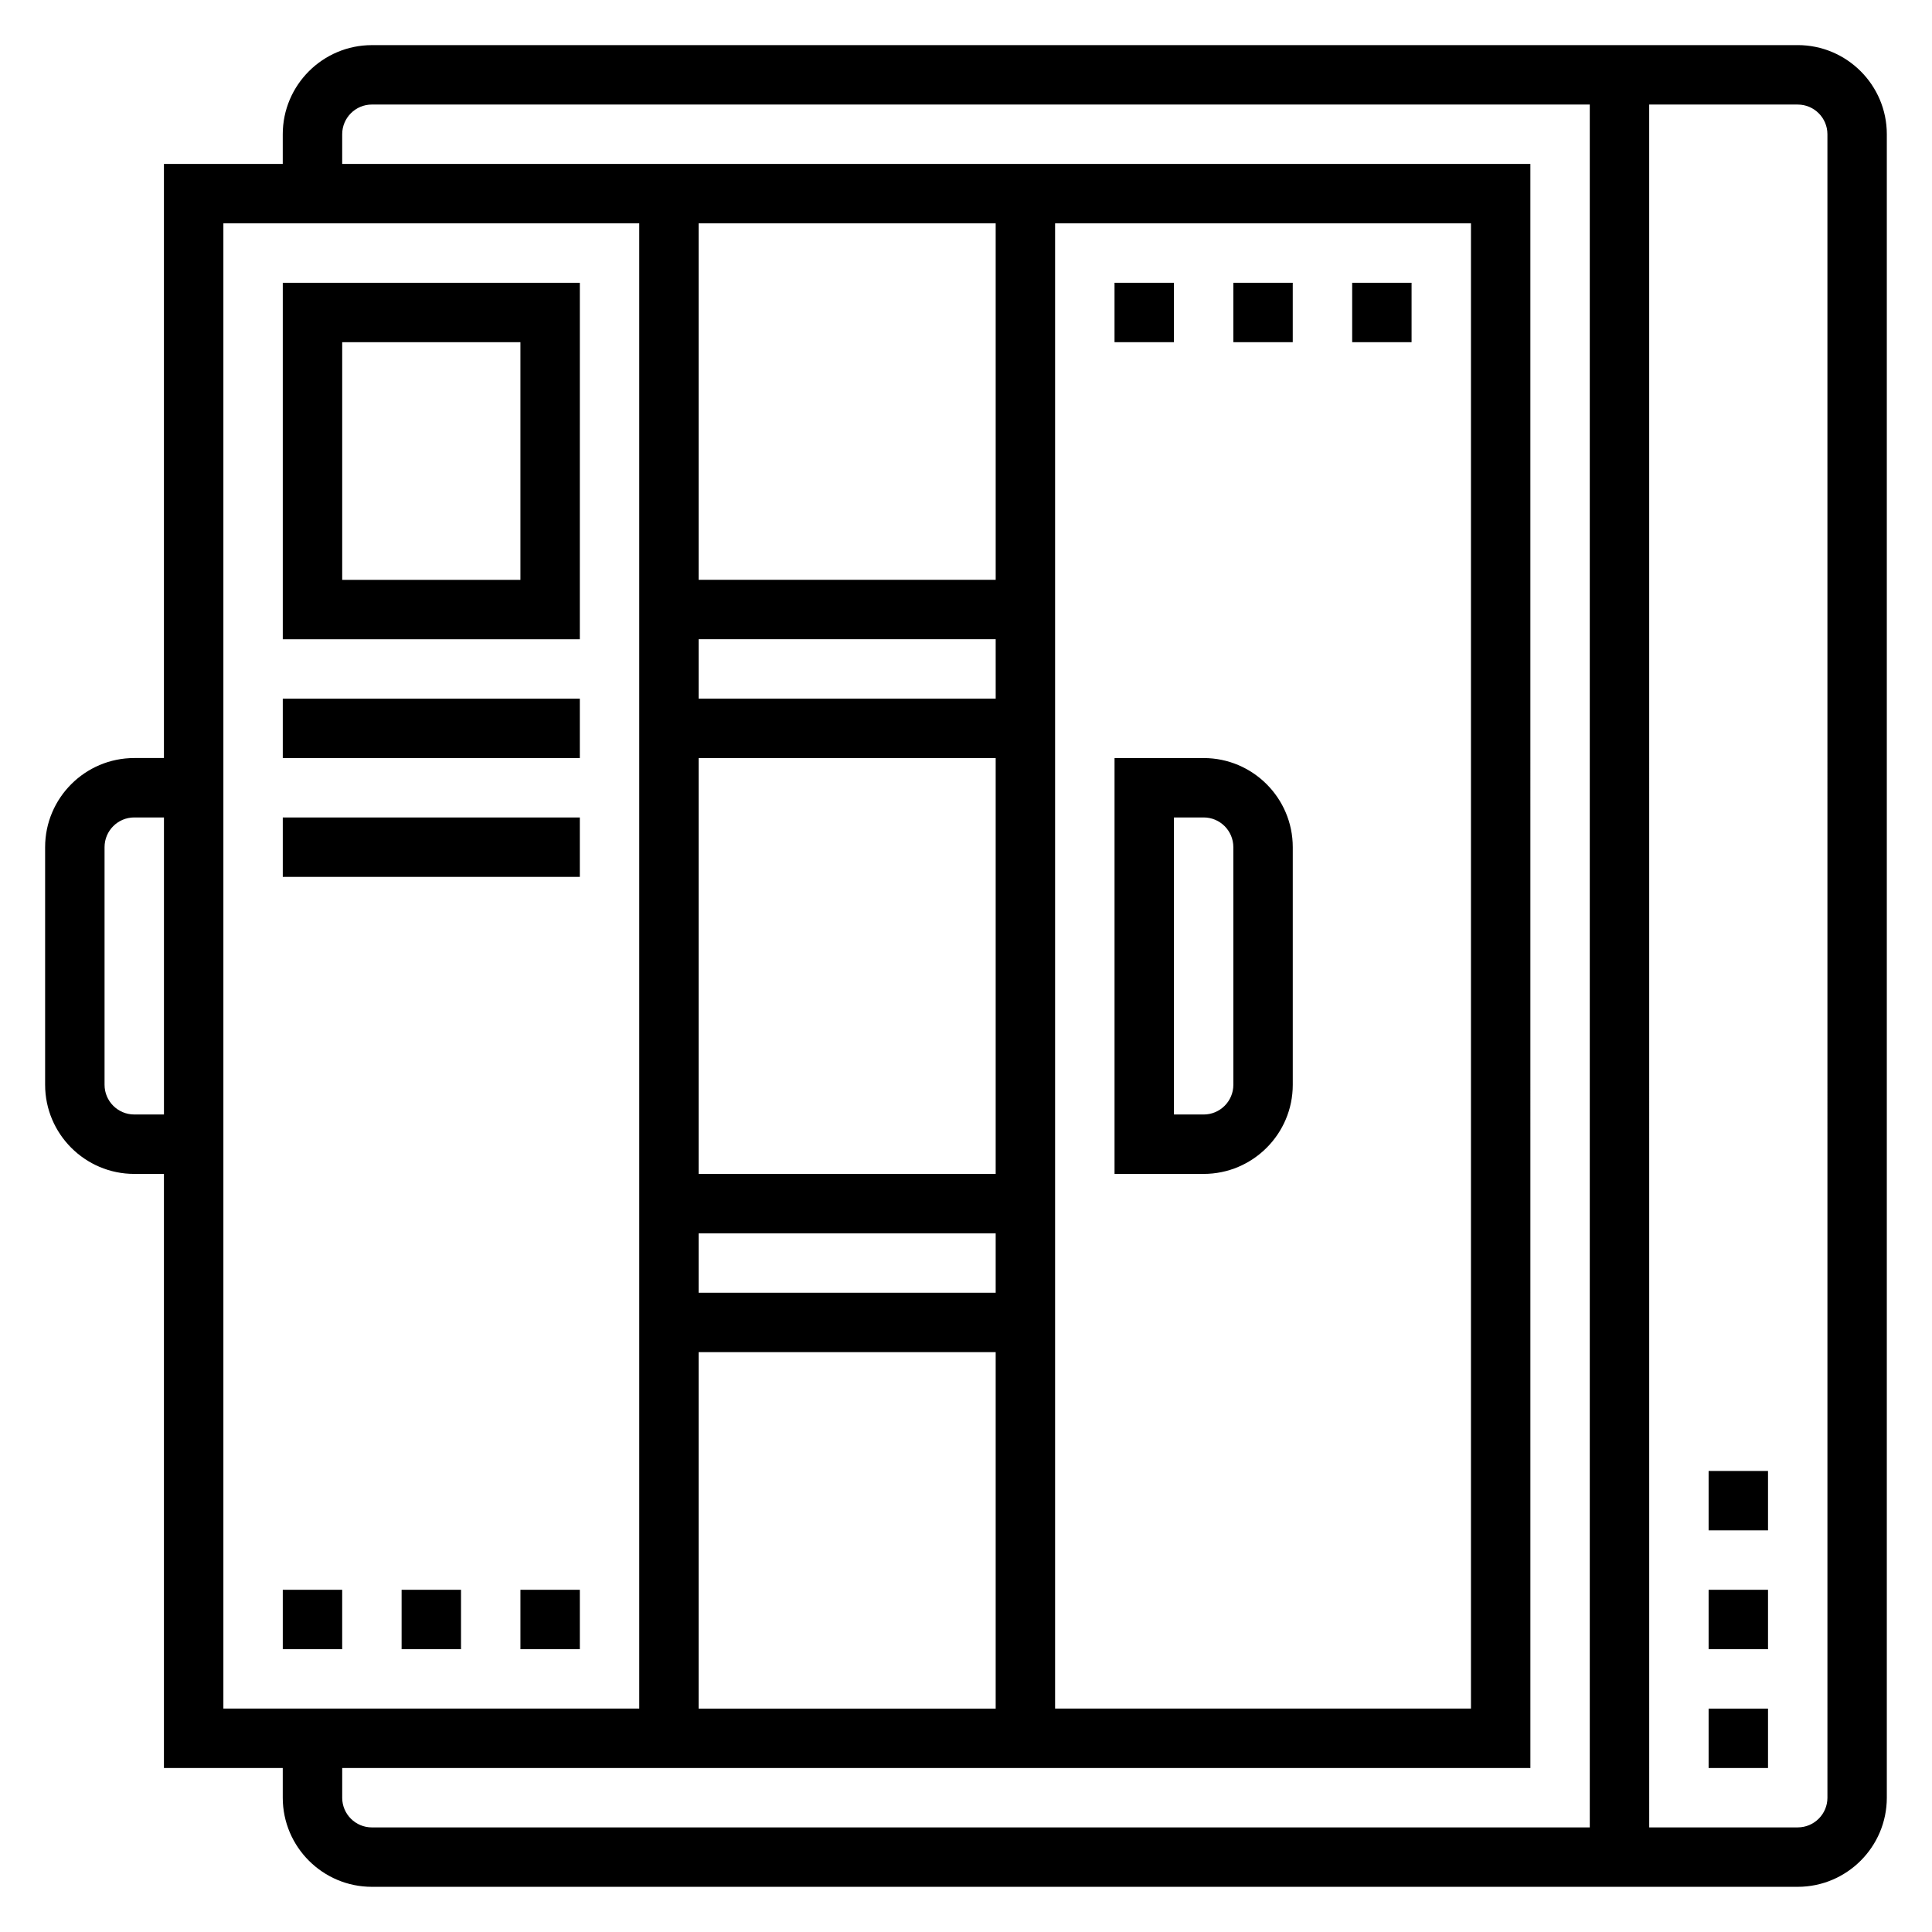
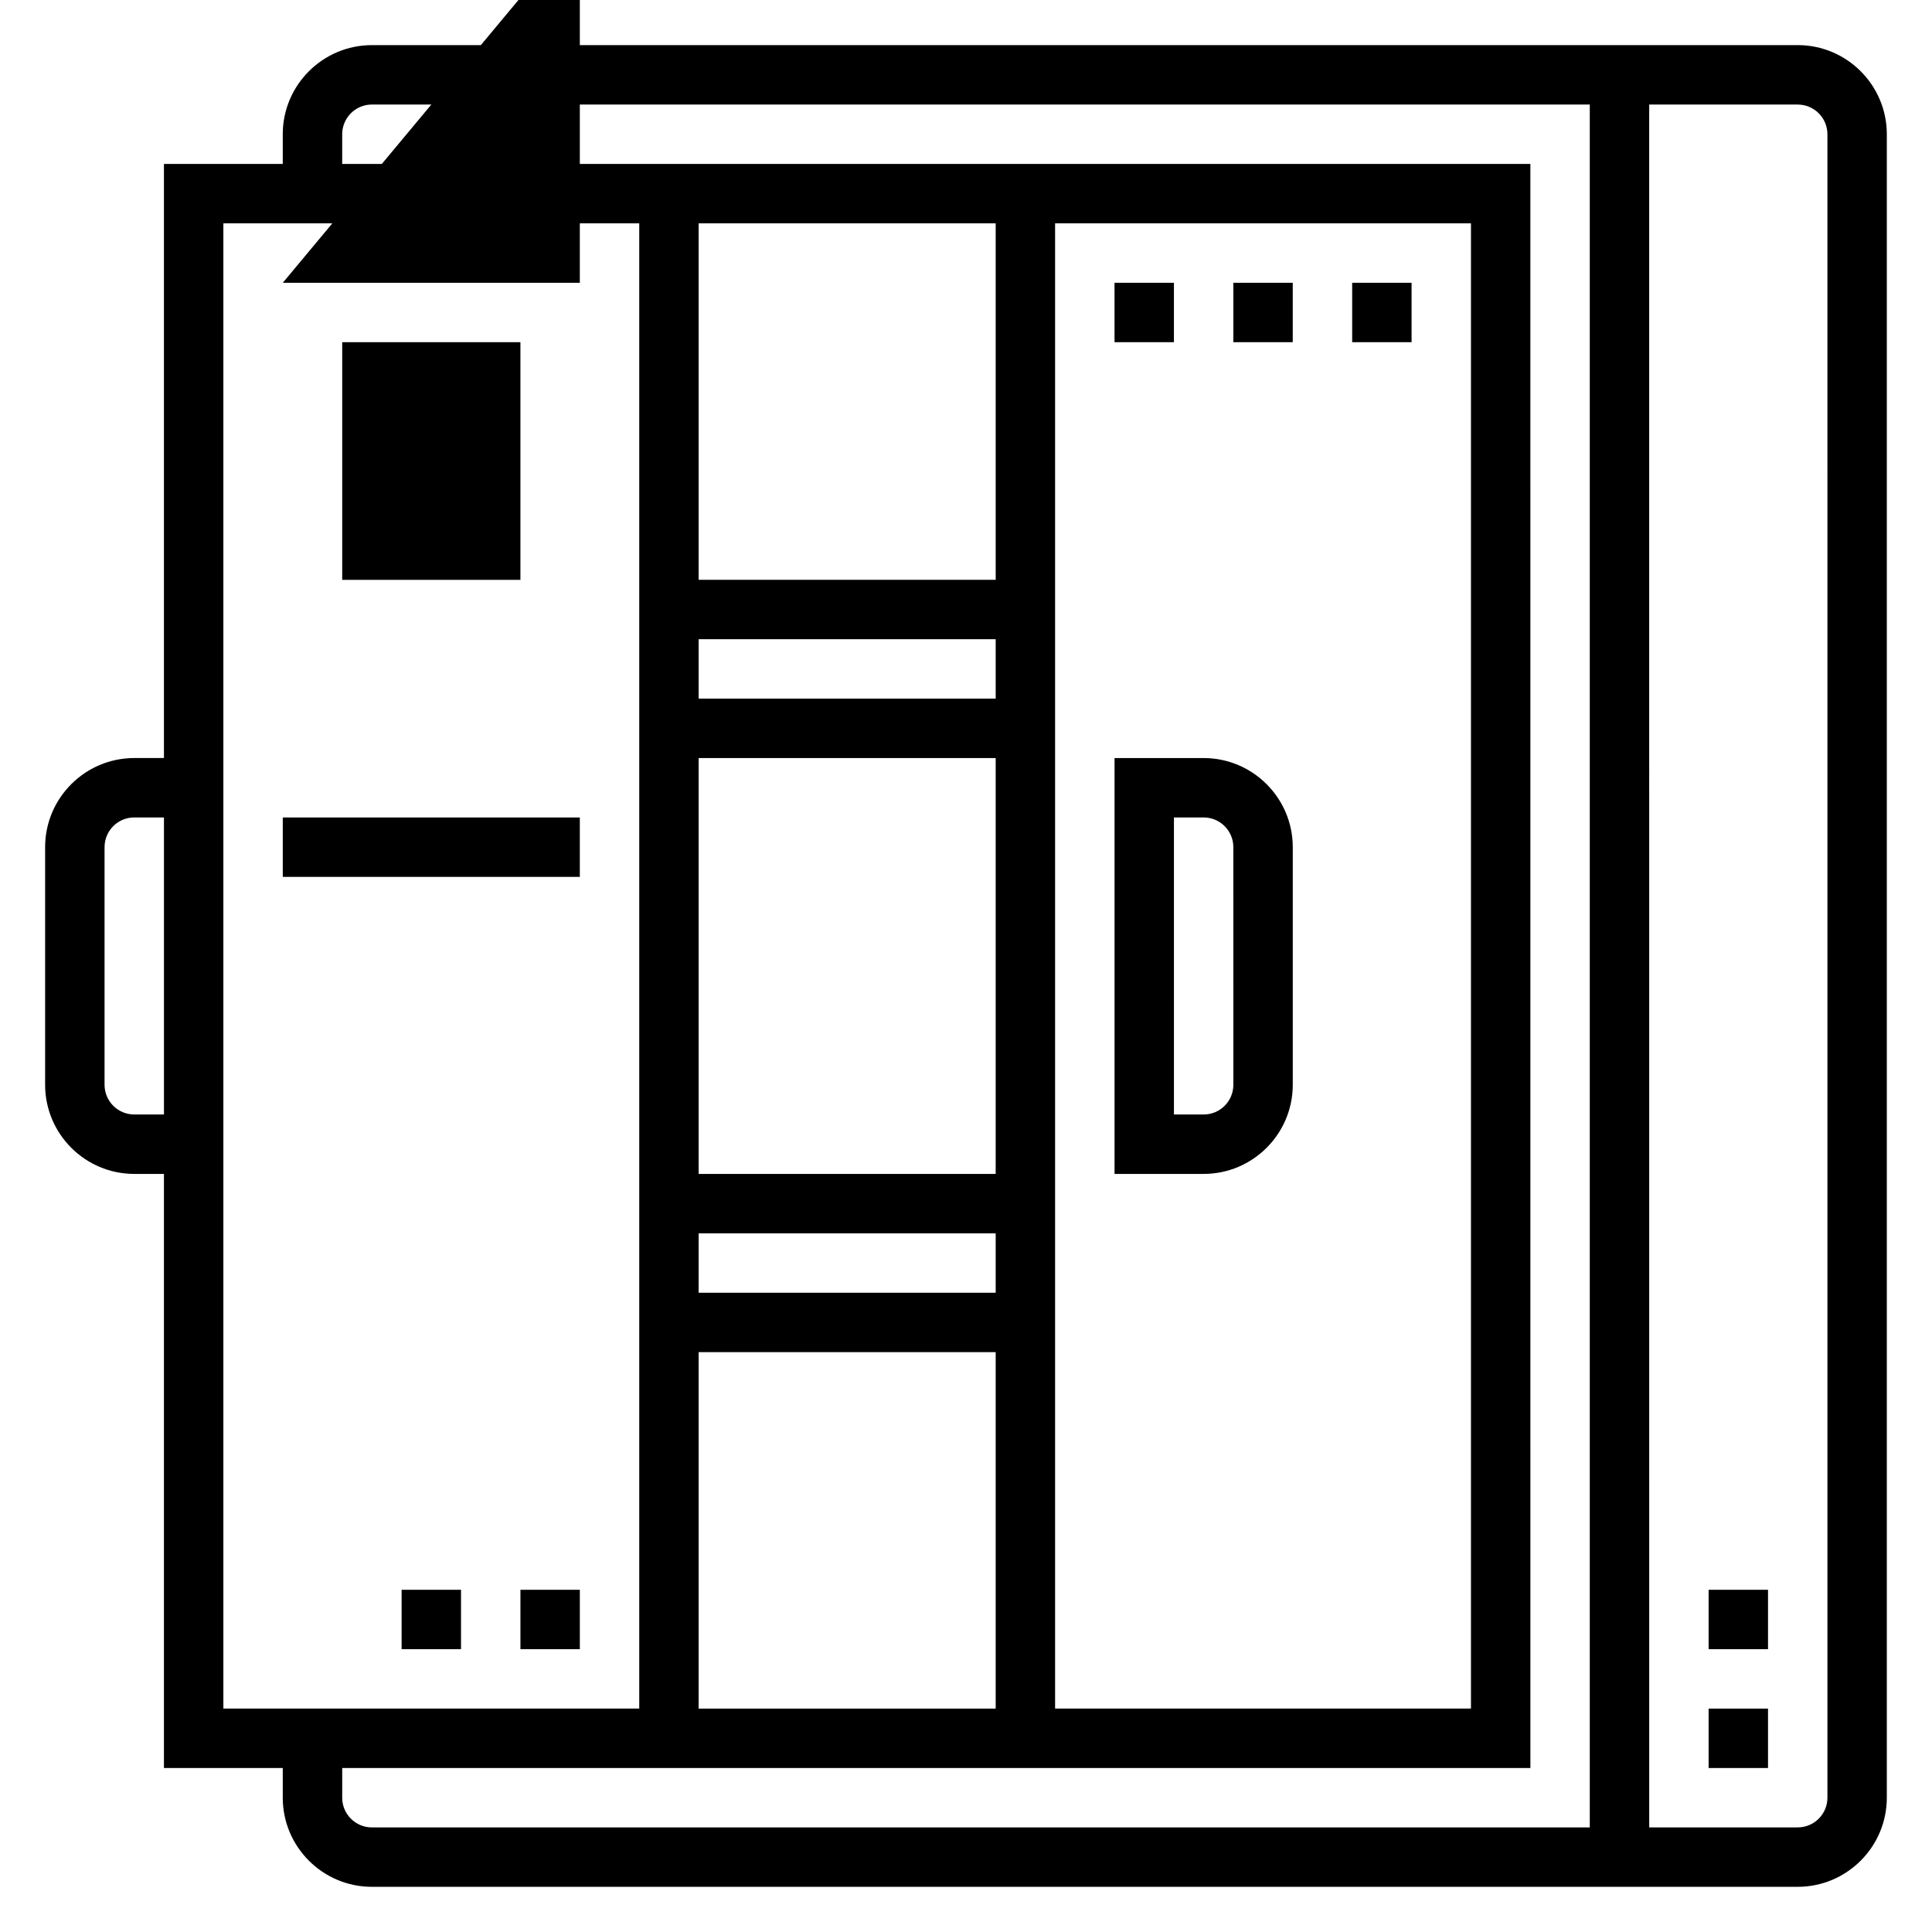
<svg xmlns="http://www.w3.org/2000/svg" fill="#000000" width="800px" height="800px" version="1.1" viewBox="144 144 512 512">
  <g>
-     <path d="m218.94 218.94v94.465h78.719l0.004-94.465zm62.977 78.723h-47.23v-62.977h47.23z" />
-     <path d="m218.94 329.15h78.719v15.742h-78.719z" />
+     <path d="m218.94 218.94h78.719l0.004-94.465zm62.977 78.723h-47.23v-62.977h47.23z" />
    <path d="m218.94 360.64h78.719v15.742h-78.719z" />
    <path d="m462.98 344.89h-23.617v110.21h23.617c13.02 0 23.617-10.598 23.617-23.617v-62.977c-0.004-13.02-10.598-23.613-23.617-23.613zm7.871 86.594c0 4.344-3.527 7.871-7.871 7.871h-7.871l-0.004-78.723h7.871c4.344 0 7.871 3.527 7.871 7.871z" />
    <path d="m620.41 155.96h-377.86c-13.02 0-23.617 10.598-23.617 23.617v7.871h-31.488v157.44h-7.871c-13.02 0-23.617 10.598-23.617 23.617v62.977c0 13.02 10.598 23.617 23.617 23.617h7.871v157.44h31.488v7.871c0 13.02 10.598 23.617 23.617 23.617h377.86c13.02 0 23.617-10.598 23.617-23.617v-440.84c0-13.02-10.598-23.617-23.617-23.617zm-440.83 283.39c-4.344 0-7.871-3.527-7.871-7.871v-62.977c0-4.344 3.527-7.871 7.871-7.871h7.871v78.719zm23.617-236.16h110.21v393.6h-110.21zm125.95 141.7h78.719v110.21h-78.719zm0 125.95h78.719v15.742h-78.719zm78.723-141.7h-78.723v-15.742h78.719zm-78.723 173.19h78.719v94.465h-78.719zm94.465-299.14h110.21v393.6h-110.21zm-15.742 94.465h-78.723v-94.465h78.719zm-173.18 322.75v-7.871h314.88l-0.004-425.09h-314.88v-7.871c0-4.344 3.527-7.871 7.871-7.871h322.75v456.58h-322.75c-4.348 0-7.871-3.527-7.871-7.875zm393.6 0c0 4.344-3.527 7.871-7.871 7.871h-39.359l-0.004-456.57h39.359c4.344 0 7.871 3.527 7.871 7.871z" />
-     <path d="m218.94 565.31h15.742v15.742h-15.742z" />
    <path d="m250.43 565.31h15.742v15.742h-15.742z" />
    <path d="m281.92 565.31h15.742v15.742h-15.742z" />
    <path d="m439.36 218.94h15.742v15.742h-15.742z" />
    <path d="m470.85 218.94h15.742v15.742h-15.742z" />
    <path d="m502.34 218.94h15.742v15.742h-15.742z" />
    <path d="m596.8 596.8h15.742v15.742h-15.742z" />
    <path d="m596.8 565.31h15.742v15.742h-15.742z" />
-     <path d="m596.8 533.82h15.742v15.742h-15.742z" />
  </g>
</svg>